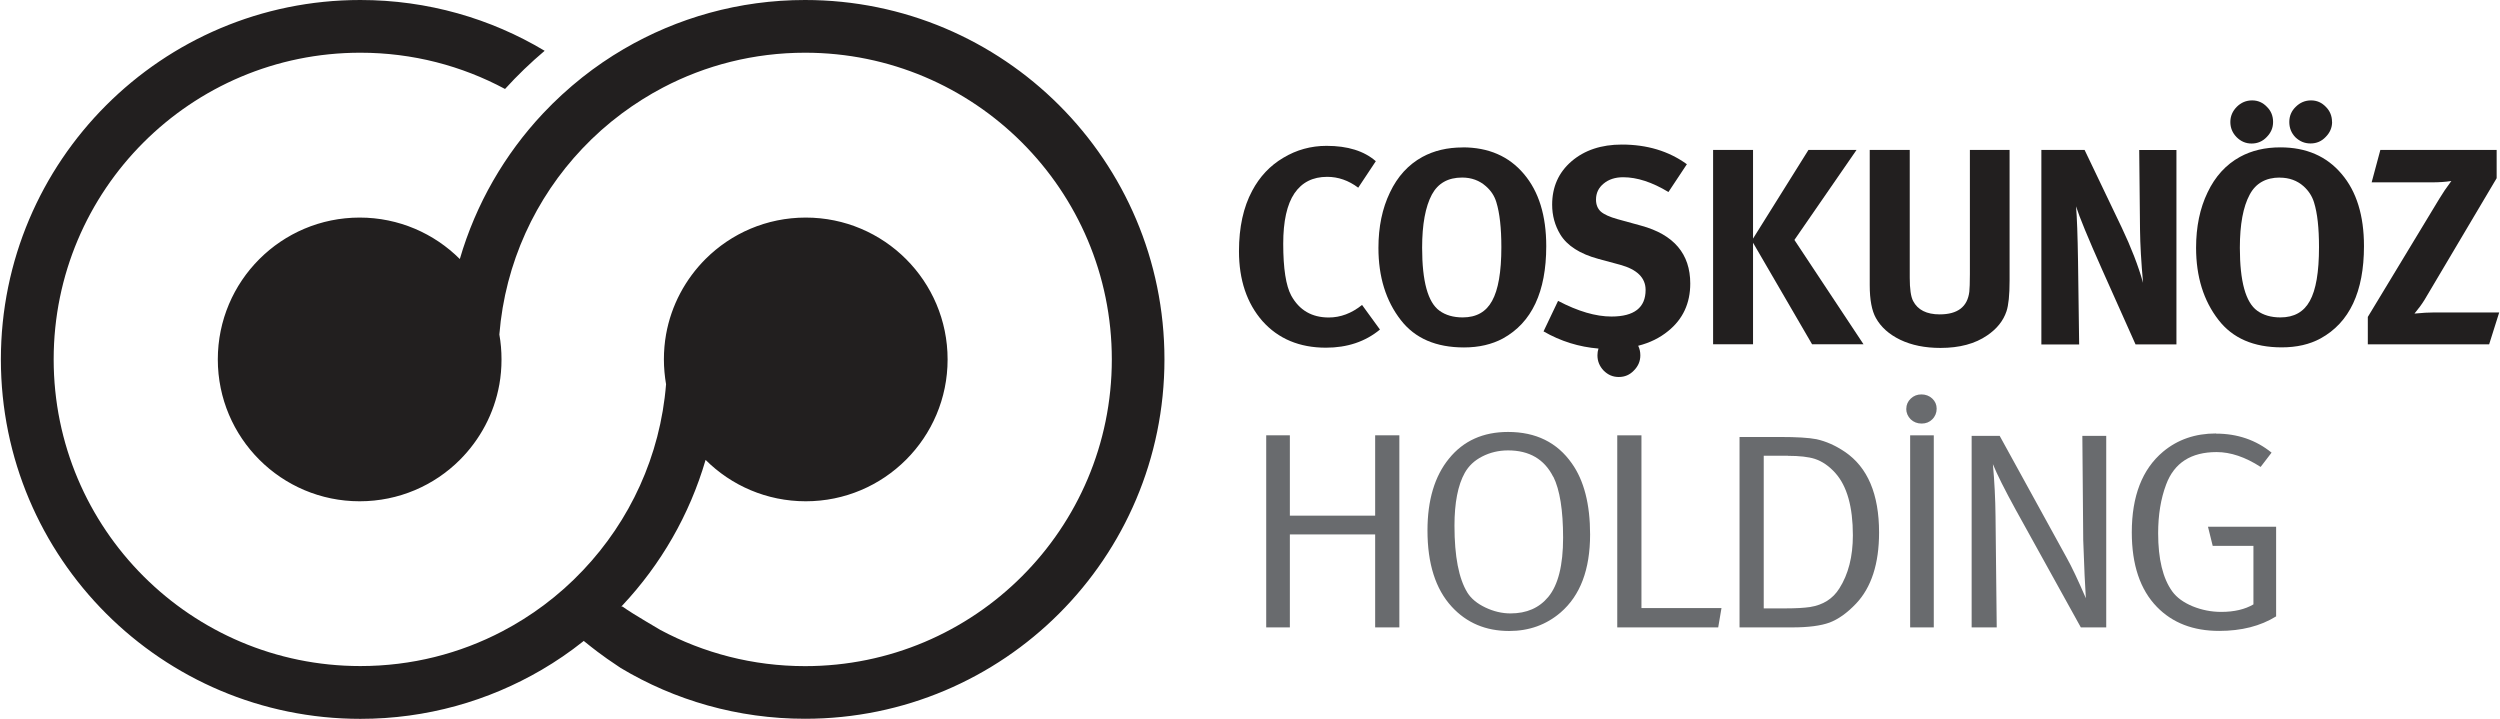
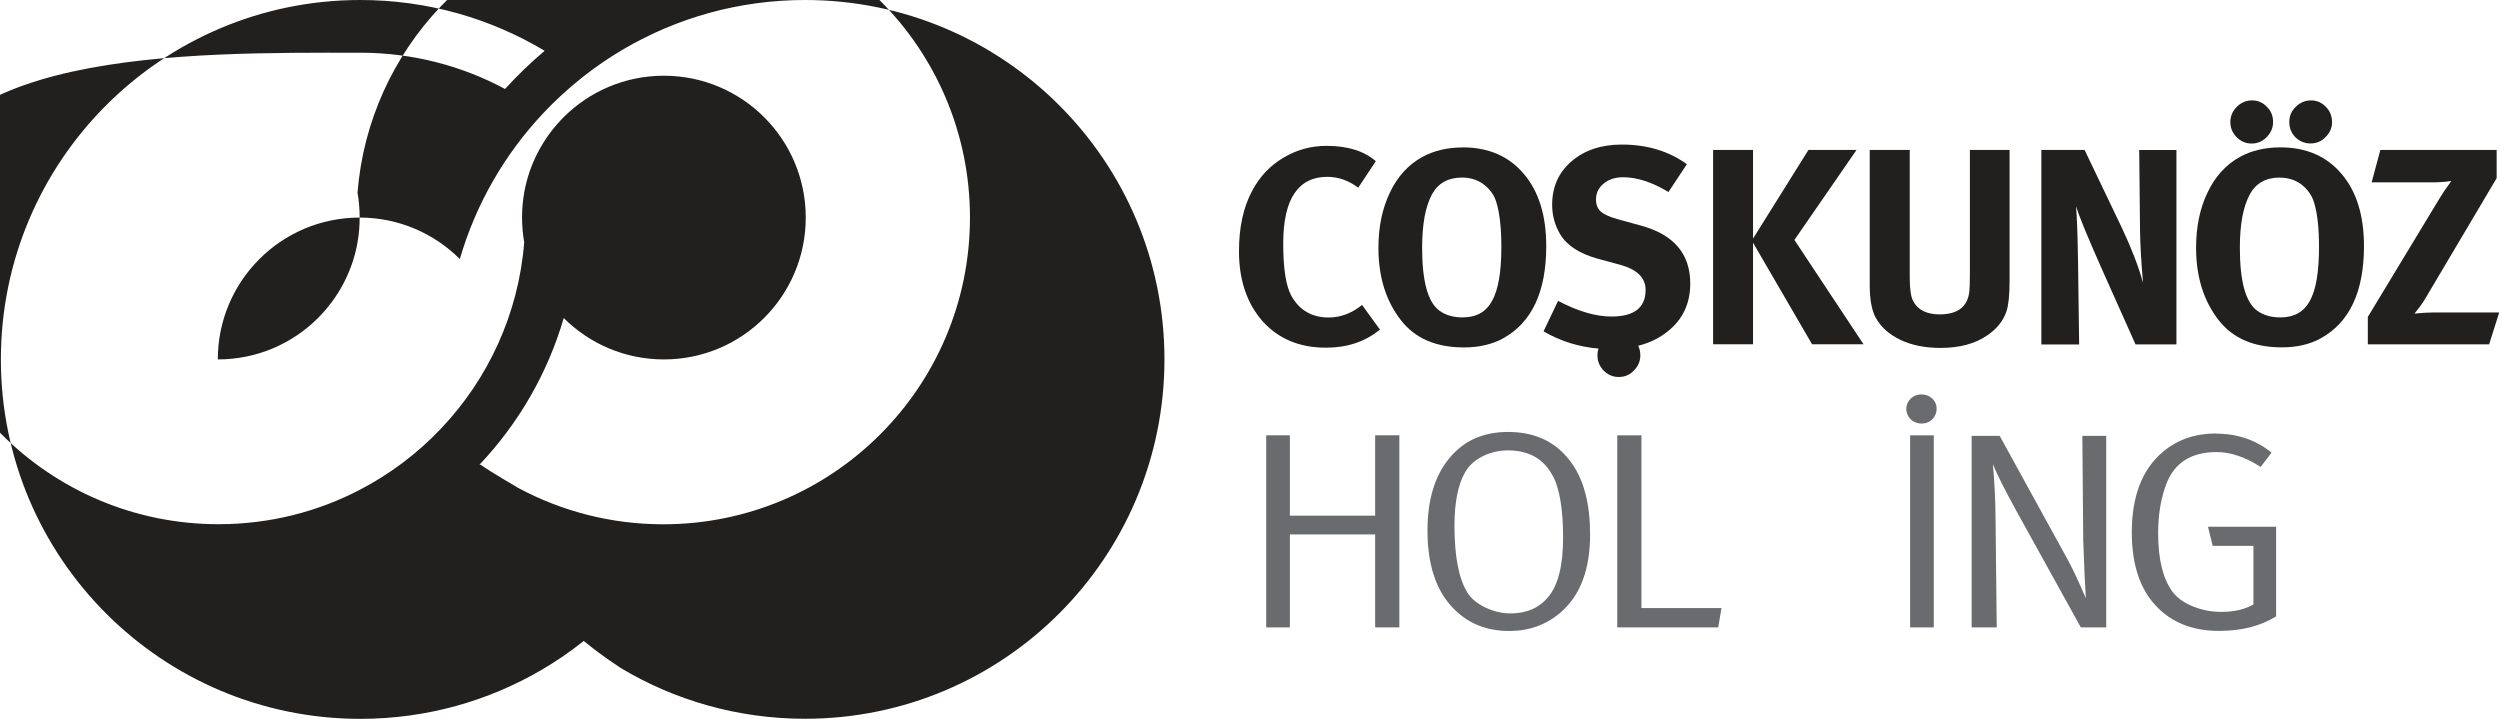
<svg xmlns="http://www.w3.org/2000/svg" id="Layer_1" version="1.1" viewBox="0 0 313 90">
  <defs>
    <style>
      .st0 {
        fill: #696b6e;
      }

      .st1 {
        fill: #221f1f;
      }
    </style>
  </defs>
  <g>
    <g>
      <path class="st1" d="M211.21,20.54l-2.32,3.5c-2.05-1.24-3.94-1.85-5.67-1.85-1,0-1.82.27-2.45.8-.63.52-.95,1.18-.95,2,0,.63.2,1.13.6,1.5.4.35,1.1.67,2.1.95l2.94.81c4.11,1.12,6.16,3.54,6.16,7.25,0,2.47-.92,4.46-2.77,5.95-1.05.86-2.29,1.47-3.75,1.84.18.36.27.76.27,1.2,0,.73-.27,1.36-.81,1.9-.51.54-1.14.81-1.89.81s-1.36-.27-1.9-.81c-.51-.54-.77-1.17-.77-1.9,0-.3.04-.58.13-.85-2.43-.2-4.73-.91-6.88-2.15l1.82-3.82c2.5,1.31,4.72,1.96,6.68,1.96,2.85,0,4.28-1.11,4.28-3.33,0-1.52-1.07-2.57-3.19-3.15l-2.7-.73c-2.34-.63-3.94-1.66-4.8-3.08-.67-1.12-1.01-2.36-1.01-3.71,0-2.22.8-4.03,2.42-5.43,1.63-1.4,3.74-2.1,6.3-2.1,3.16,0,5.86.81,8.13,2.45" />
      <path class="st1" d="M172.26,20.17l-2.21,3.33c-1.21-.91-2.51-1.36-3.89-1.36-1.8,0-3.16.69-4.1,2.07-.93,1.38-1.4,3.48-1.4,6.3,0,3.11.34,5.28,1.01,6.51,1.01,1.82,2.57,2.73,4.69,2.73,1.47,0,2.86-.52,4.17-1.57l2.24,3.08c-1.84,1.52-4.1,2.27-6.76,2.27-3.31,0-5.97-1.11-7.95-3.33-1.96-2.24-2.94-5.16-2.94-8.75,0-2.99.55-5.51,1.65-7.56.94-1.77,2.23-3.15,3.89-4.13,1.66-1,3.47-1.5,5.43-1.5,2.64,0,4.69.64,6.16,1.92" />
      <path class="st1" d="M183.12,18.45c3.24,0,5.8,1.11,7.67,3.33,1.87,2.2,2.8,5.21,2.8,9.04,0,5.72-1.81,9.57-5.43,11.56-1.38.74-3,1.12-4.87,1.12-3.5,0-6.14-1.14-7.91-3.43-1.87-2.4-2.8-5.42-2.8-9.03,0-2.64.48-4.95,1.44-6.94.95-2.01,2.31-3.49,4.06-4.45,1.45-.79,3.13-1.19,5.04-1.19M183.05,22.23c-1.75,0-3.01.71-3.78,2.13-.81,1.52-1.22,3.74-1.22,6.66,0,4.2.72,6.83,2.17,7.88.77.56,1.74.84,2.91.84,1.71,0,2.93-.69,3.68-2.07.77-1.38,1.16-3.62,1.16-6.72,0-2.4-.21-4.28-.63-5.64-.23-.77-.66-1.43-1.3-1.99-.81-.72-1.81-1.09-2.98-1.09" />
      <polygon class="st1" points="214.48 18.77 219.48 18.77 219.48 29.87 226.42 18.77 232.44 18.77 224.66 30.04 233.31 43.1 226.87 43.1 219.48 30.39 219.48 43.1 214.48 43.1 214.48 18.77" />
      <path class="st1" d="M234.09,18.77h5.01v16c0,1.4.14,2.37.42,2.91.58,1.12,1.69,1.68,3.33,1.68,2.24,0,3.48-.94,3.71-2.84.04-.37.07-1.1.07-2.17v-15.58h4.97v16.39c0,1.77-.13,3.05-.39,3.82-.4,1.19-1.2,2.19-2.41,3.01-1.52,1.05-3.47,1.57-5.85,1.57-1.94,0-3.62-.34-5.04-1.02-1.4-.68-2.41-1.58-3.05-2.73-.51-.91-.77-2.28-.77-4.1v-16.95Z" />
      <path class="st1" d="M255.56,18.77h5.43l4.66,9.74c1.16,2.45,2.06,4.75,2.66,6.9-.23-2.57-.36-4.8-.38-6.69l-.1-9.94h4.66v24.34h-5.12l-4.16-9.31c-1.8-4.04-2.89-6.7-3.29-7.98.12,1.38.2,3.68.25,6.9l.14,10.4h-4.73v-24.34Z" />
      <path class="st1" d="M285.5,18.45c3.24,0,5.8,1.11,7.67,3.33,1.87,2.19,2.8,5.21,2.8,9.03,0,5.72-1.81,9.57-5.43,11.56-1.37.75-3,1.12-4.87,1.12-3.5,0-6.14-1.14-7.91-3.43-1.87-2.4-2.81-5.42-2.81-9.04,0-2.63.48-4.95,1.44-6.93.95-2,2.31-3.49,4.06-4.45,1.44-.79,3.13-1.19,5.04-1.19M285.44,22.23c-1.75,0-3.02.71-3.78,2.14-.82,1.52-1.23,3.74-1.23,6.65,0,4.2.72,6.83,2.17,7.88.77.56,1.74.84,2.91.84,1.71,0,2.93-.69,3.68-2.06.77-1.38,1.15-3.62,1.15-6.72,0-2.4-.2-4.28-.63-5.64-.24-.77-.67-1.43-1.3-2-.81-.72-1.81-1.08-2.98-1.08M281.97,12.57c.72,0,1.34.27,1.85.81.52.51.77,1.14.77,1.89s-.27,1.35-.8,1.89c-.51.54-1.15.81-1.89.81s-1.35-.27-1.89-.81c-.52-.54-.77-1.17-.77-1.89s.27-1.35.8-1.89c.54-.54,1.18-.81,1.93-.81M291.98,15.26c0,.72-.27,1.35-.81,1.89-.51.54-1.14.81-1.89.81s-1.35-.26-1.89-.77c-.52-.53-.77-1.18-.77-1.92s.27-1.38.8-1.89c.54-.54,1.18-.81,1.92-.81s1.34.27,1.86.81c.51.51.77,1.14.77,1.89" />
      <path class="st1" d="M298.01,18.77h14.57v3.54l-9.03,15.23c-.33.54-.75,1.11-1.26,1.72,1.01-.1,1.81-.14,2.42-.14h8.19l-1.26,3.99h-15.19v-3.43l8.96-14.81c.42-.7.92-1.44,1.5-2.21-.74.12-1.58.17-2.49.17h-7.49l1.09-4.06Z" />
    </g>
    <g>
      <polygon class="st0" points="158.53 78.55 158.53 54.5 161.49 54.5 161.49 64.56 172.17 64.56 172.17 54.5 175.2 54.5 175.2 78.55 172.17 78.55 172.17 66.91 161.49 66.91 161.49 78.55 158.53 78.55" />
      <path class="st0" d="M178.72,66.42c0-3.81.9-6.81,2.7-9.01,1.8-2.22,4.26-3.33,7.39-3.33,3.48,0,6.14,1.31,7.98,3.93,1.53,2.15,2.29,5.12,2.29,8.9,0,4.4-1.23,7.65-3.7,9.78-1.8,1.54-3.94,2.31-6.43,2.31-2.93,0-5.33-1.01-7.2-3.05-2.02-2.2-3.03-5.38-3.03-9.54M194.46,59.69c-1.11-2.2-2.99-3.3-5.65-3.3-1.18,0-2.26.26-3.25.77-.96.49-1.68,1.17-2.17,2.04-.86,1.54-1.29,3.75-1.29,6.62,0,3.84.54,6.63,1.62,8.38.47.75,1.22,1.37,2.25,1.86,1.03.49,2.08.74,3.15.74,2.02,0,3.59-.69,4.73-2.07,1.23-1.49,1.85-3.96,1.85-7.4s-.41-6.01-1.22-7.64" />
      <polygon class="st0" points="202.48 78.55 202.48 54.5 205.51 54.5 205.51 76.13 215.53 76.13 215.12 78.55 202.48 78.55" />
-       <path class="st0" d="M217.79,78.55v-23.84h5.06c2.09,0,3.62.09,4.58.28,1.18.26,2.37.78,3.55,1.58,2.86,1.94,4.28,5.31,4.28,10.1,0,3.9-.96,6.87-2.88,8.9-1.11,1.17-2.22,1.96-3.33,2.38-1.11.4-2.66.6-4.66.6h-6.61ZM223.85,57.06h-3.03v19.11h2.7c1.33,0,2.36-.06,3.1-.17,1.63-.26,2.85-1.03,3.66-2.32,1.13-1.77,1.7-3.99,1.7-6.66,0-3.55-.73-6.15-2.18-7.78-.79-.89-1.65-1.48-2.59-1.79-.79-.25-1.91-.38-3.36-.38" />
      <path class="st0" d="M239.15,54.5h2.96v24.05h-2.96v-24.05ZM238.67,51.17c0-.49.19-.92.56-1.27s.81-.52,1.33-.52.99.17,1.36.52c.37.35.55.77.55,1.27s-.18.96-.55,1.33c-.35.35-.79.53-1.33.53s-1-.18-1.37-.53c-.37-.37-.56-.82-.56-1.33" />
      <path class="st0" d="M246.85,78.55v-23.98h3.51l8.42,15.32c.59,1.05,1.38,2.72,2.37,5.01-.1-1.38-.21-3.81-.33-7.29l-.11-13.04h2.99v23.98h-3.18l-8.13-14.69c-1.4-2.55-2.36-4.47-2.88-5.75.2,2.2.31,4.37.33,6.52l.15,13.92h-3.14Z" />
      <path class="st0" d="M277.45,54.29c2.68,0,5,.8,6.95,2.38l-1.37,1.79c-1.92-1.24-3.76-1.86-5.51-1.86-3.2,0-5.31,1.35-6.32,4.06-.67,1.78-1,3.81-1,6.1,0,3.23.59,5.66,1.77,7.29.56.77,1.42,1.39,2.55,1.86,1.16.47,2.35.7,3.58.7,1.63,0,2.97-.32,4.03-.94v-7.33h-5.1l-.59-2.39h8.53v11.22c-1.97,1.22-4.34,1.82-7.13,1.82-3.25,0-5.85-1-7.8-3.01-2.09-2.15-3.14-5.26-3.14-9.33,0-4.53,1.3-7.9,3.92-10.1,1.82-1.52,4.03-2.28,6.62-2.28" />
    </g>
  </g>
-   <path class="st1" d="M100.79,0c-8.27,0-16.03,2.24-22.7,6.14-1.81,1.06-3.54,2.24-5.18,3.54-1.75,1.39-3.4,2.9-4.93,4.53-4.79,5.1-8.4,11.32-10.41,18.22-3.21-3.2-7.64-5.19-12.54-5.19-9.81,0-17.76,7.95-17.76,17.76s7.95,17.76,17.76,17.76c4.9,0,9.34-1.98,12.54-5.18,2.52-2.52,4.3-5.79,4.95-9.45.18-1.01.27-2.06.27-3.13s-.09-2.11-.27-3.12c.72-8.99,4.54-17.11,10.39-23.28,1.51-1.6,3.17-3.07,4.94-4.39,1.63-1.21,3.35-2.3,5.16-3.25,5.32-2.79,11.37-4.36,17.79-4.36,21.21,0,38.4,17.19,38.4,38.4s-17.19,38.4-38.4,38.4c-6.55,0-12.72-1.64-18.12-4.53.01-.02-3.4-1.95-4.73-2.92l-.16-.02s.09-.09.14-.14c4.79-5.1,8.4-11.32,10.41-18.21,3.21,3.2,7.64,5.18,12.54,5.18,9.81,0,17.76-7.95,17.76-17.76s-7.95-17.76-17.76-17.76c-4.9,0-9.33,1.98-12.54,5.18-2.52,2.52-4.3,5.79-4.95,9.45-.18,1.01-.27,2.06-.27,3.12s.1,2.11.27,3.12c-.72,8.99-4.54,17.11-10.39,23.28-1.51,1.6-3.16,3.07-4.93,4.39-1.62,1.21-3.35,2.3-5.16,3.25-5.32,2.79-11.37,4.36-17.79,4.36-21.21,0-38.4-17.19-38.4-38.4S23.9,6.6,45.11,6.6c6.55,0,12.72,1.64,18.12,4.54,1.54-1.7,3.2-3.29,4.96-4.78C61.44,2.32,53.55,0,45.11,0,20.26,0,.11,20.15.11,45s20.15,45,45.01,45c8.28,0,16.03-2.24,22.7-6.14,1.81-1.06,3.54-2.24,5.17-3.54.03-.03.06-.05.09-.08h0c2.69,2.18,3.58,2.65,4.63,3.39,6.75,4.04,14.64,6.36,23.08,6.36,24.85,0,45-20.15,45-45S125.64,0,100.79,0Z" />
+   <path class="st1" d="M100.79,0c-8.27,0-16.03,2.24-22.7,6.14-1.81,1.06-3.54,2.24-5.18,3.54-1.75,1.39-3.4,2.9-4.93,4.53-4.79,5.1-8.4,11.32-10.41,18.22-3.21-3.2-7.64-5.19-12.54-5.19-9.81,0-17.76,7.95-17.76,17.76c4.9,0,9.34-1.98,12.54-5.18,2.52-2.52,4.3-5.79,4.95-9.45.18-1.01.27-2.06.27-3.13s-.09-2.11-.27-3.12c.72-8.99,4.54-17.11,10.39-23.28,1.51-1.6,3.17-3.07,4.94-4.39,1.63-1.21,3.35-2.3,5.16-3.25,5.32-2.79,11.37-4.36,17.79-4.36,21.21,0,38.4,17.19,38.4,38.4s-17.19,38.4-38.4,38.4c-6.55,0-12.72-1.64-18.12-4.53.01-.02-3.4-1.95-4.73-2.92l-.16-.02s.09-.09.14-.14c4.79-5.1,8.4-11.32,10.41-18.21,3.21,3.2,7.64,5.18,12.54,5.18,9.81,0,17.76-7.95,17.76-17.76s-7.95-17.76-17.76-17.76c-4.9,0-9.33,1.98-12.54,5.18-2.52,2.52-4.3,5.79-4.95,9.45-.18,1.01-.27,2.06-.27,3.12s.1,2.11.27,3.12c-.72,8.99-4.54,17.11-10.39,23.28-1.51,1.6-3.16,3.07-4.93,4.39-1.62,1.21-3.35,2.3-5.16,3.25-5.32,2.79-11.37,4.36-17.79,4.36-21.21,0-38.4-17.19-38.4-38.4S23.9,6.6,45.11,6.6c6.55,0,12.72,1.64,18.12,4.54,1.54-1.7,3.2-3.29,4.96-4.78C61.44,2.32,53.55,0,45.11,0,20.26,0,.11,20.15.11,45s20.15,45,45.01,45c8.28,0,16.03-2.24,22.7-6.14,1.81-1.06,3.54-2.24,5.17-3.54.03-.03.06-.05.09-.08h0c2.69,2.18,3.58,2.65,4.63,3.39,6.75,4.04,14.64,6.36,23.08,6.36,24.85,0,45-20.15,45-45S125.64,0,100.79,0Z" />
</svg>